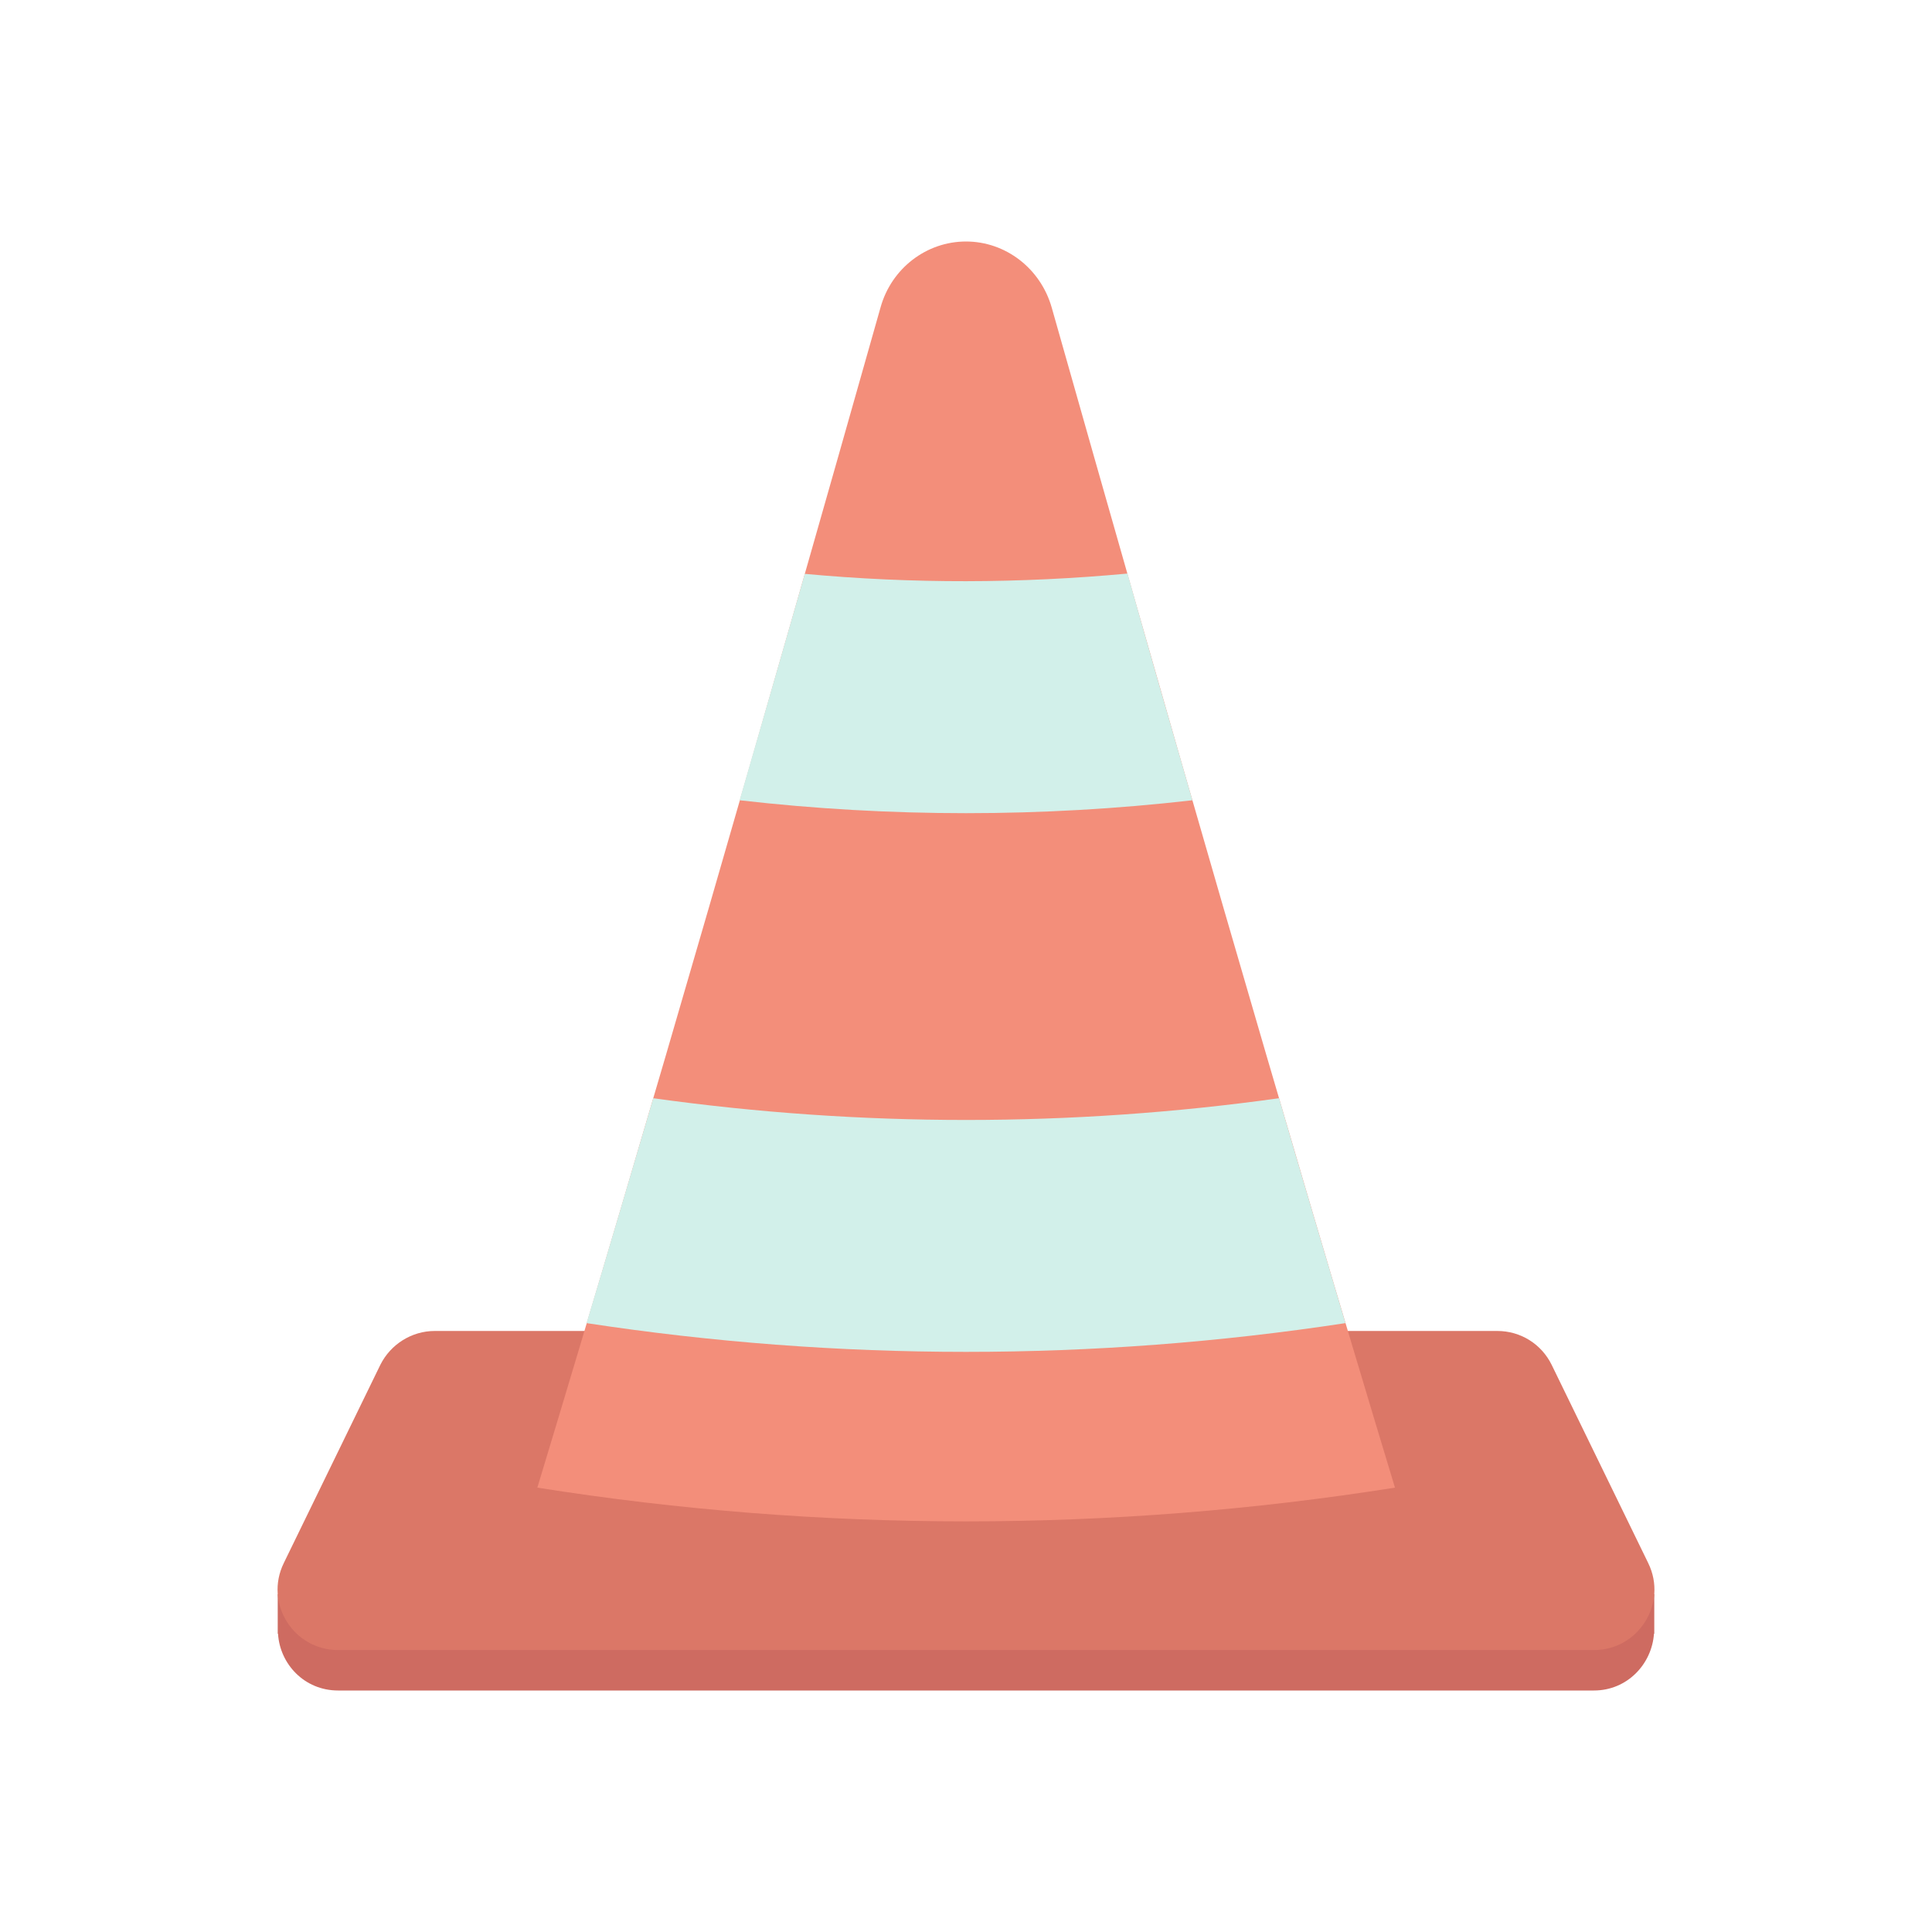
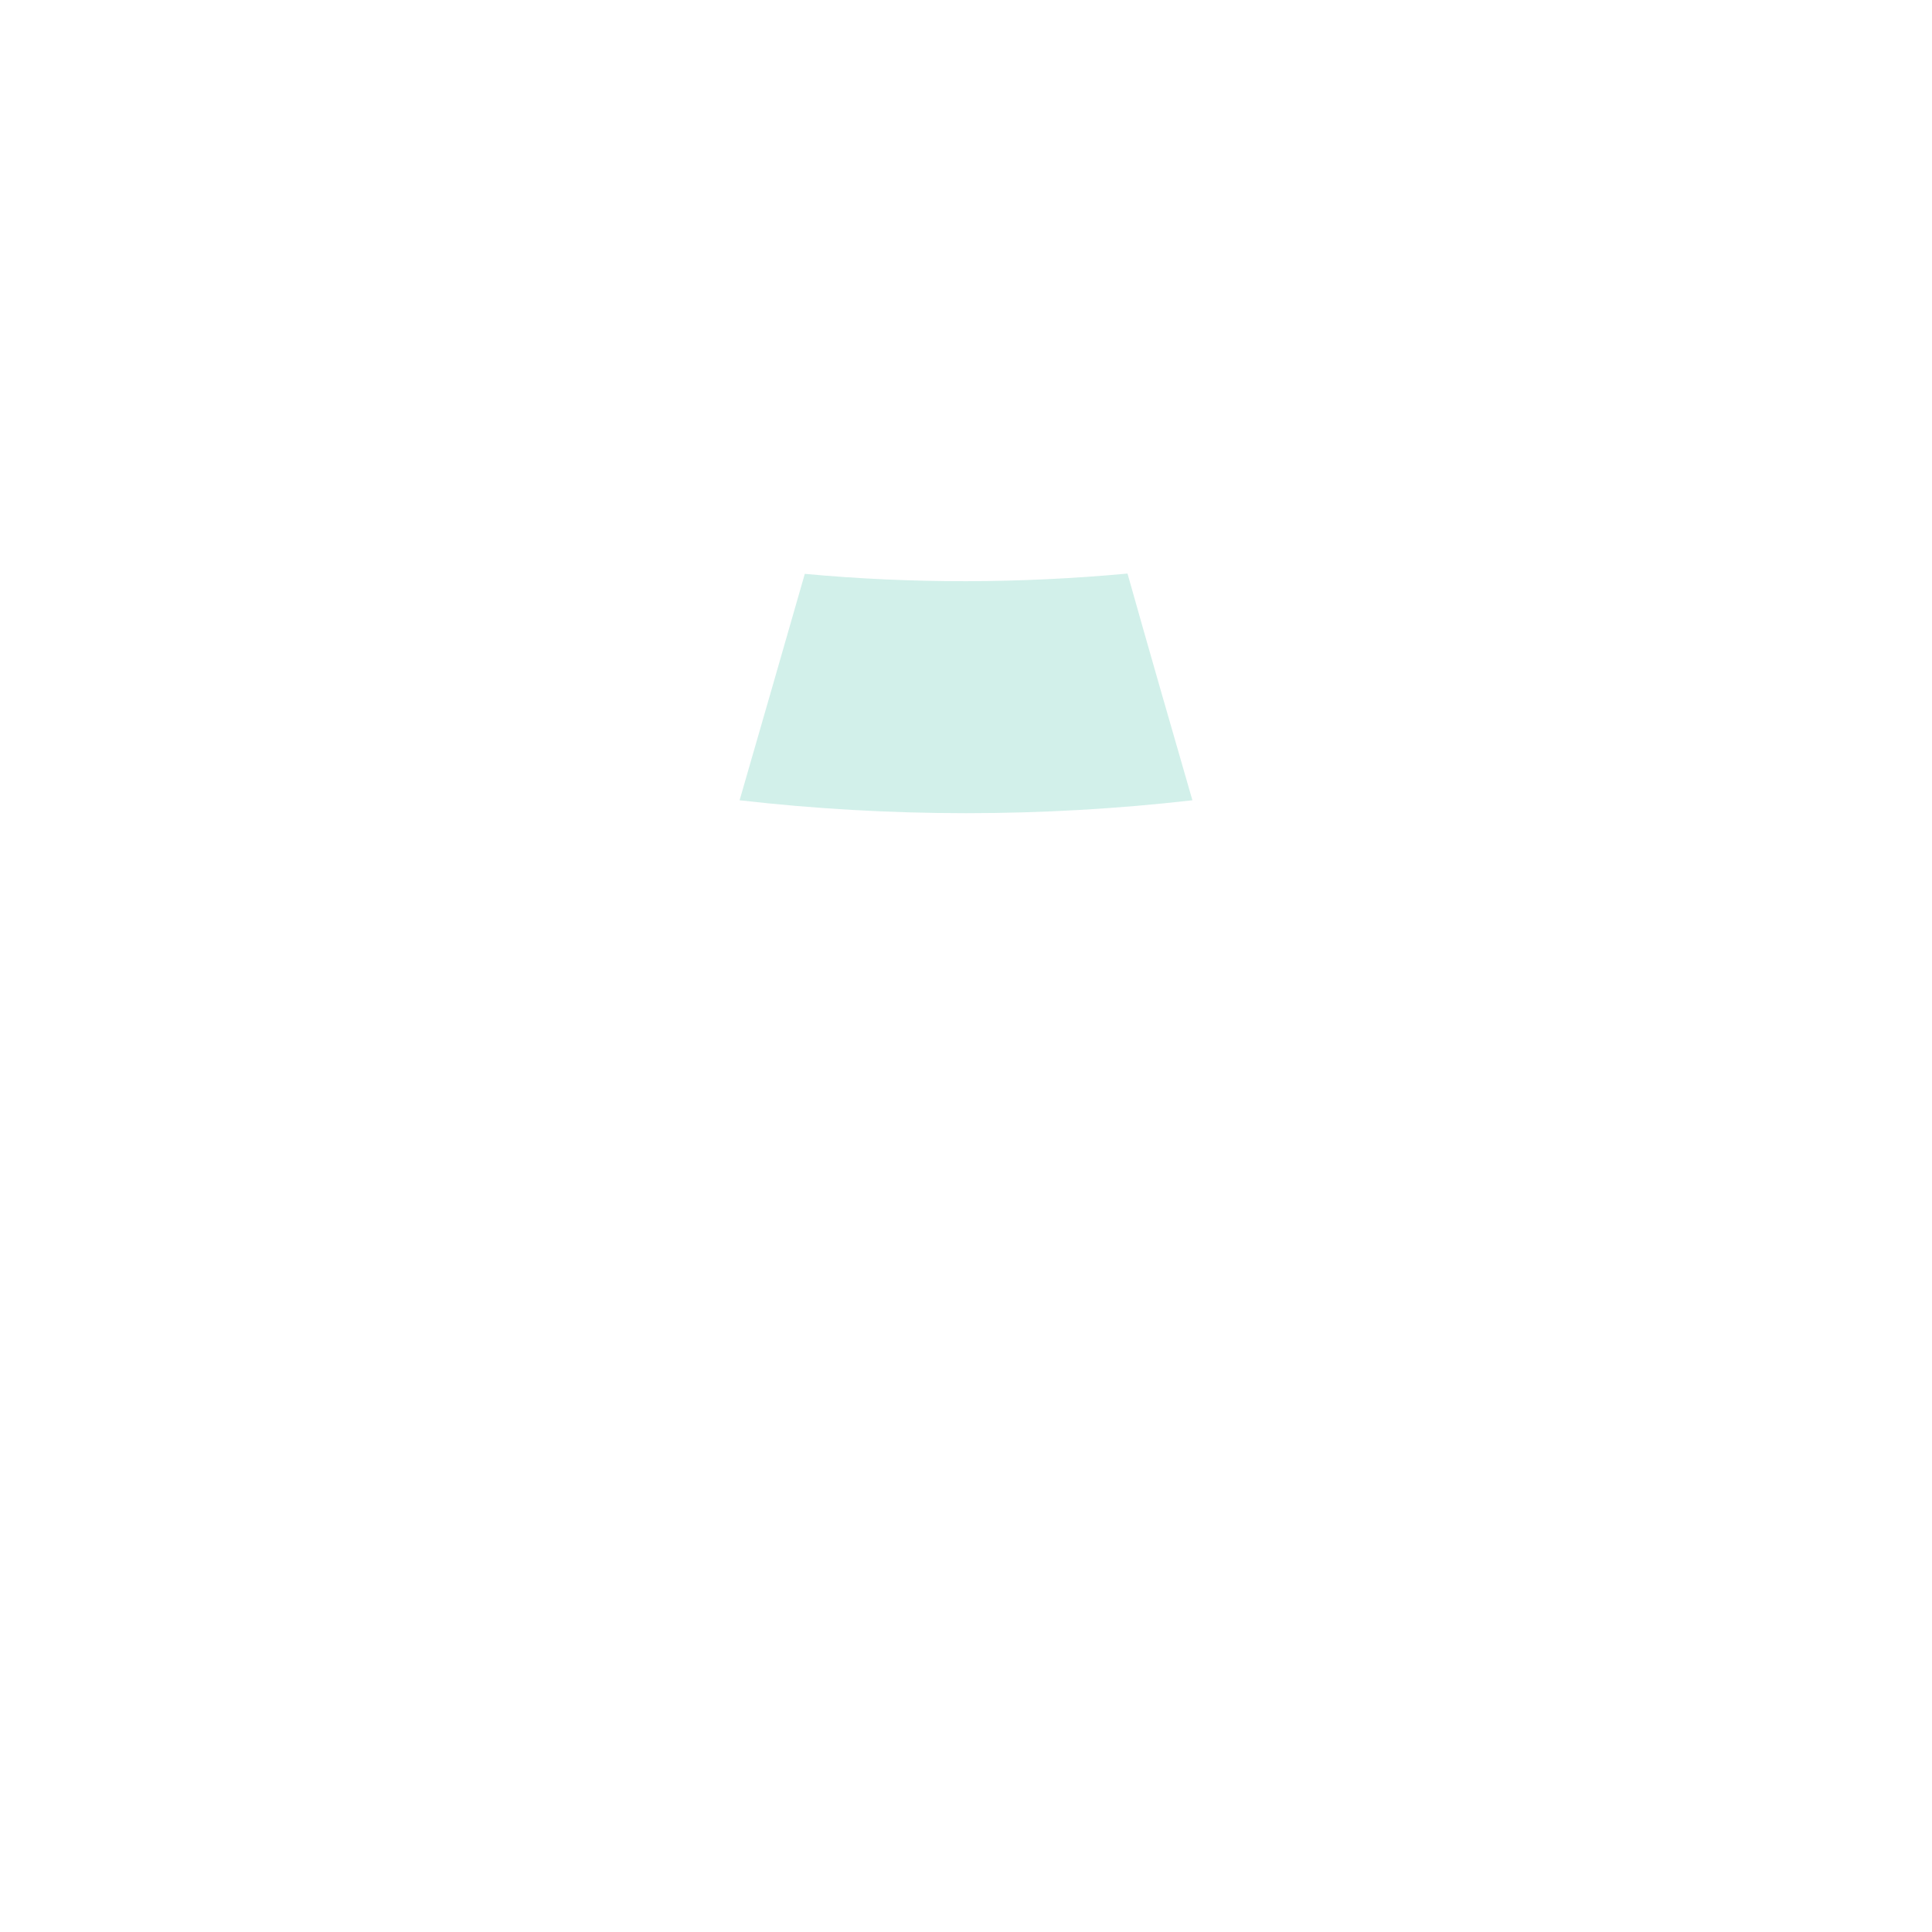
<svg xmlns="http://www.w3.org/2000/svg" width="64px" height="64px" viewBox="0 0 64 64" id="Layer_1" style="enable-background:new 0 0 64 64;" version="1.1" xml:space="preserve">
  <style type="text/css">
	.st0{fill:#B4E6DD;}
	.st1{fill:#80D4C4;}
	.st2{fill:#D2F0EA;}
	.st3{fill:#FFFFFF;}
	.st4{fill:#FBD872;}
	.st5{fill:#DB7767;}
	.st6{fill:#F38E7A;}
	.st7{fill:#F6AF62;}
	.st8{fill:#32A48E;}
	.st9{fill:#A38FD8;}
	.st10{fill:#7C64BD;}
	.st11{fill:#EAA157;}
	.st12{fill:#9681CF;}
	.st13{fill:#F9C46A;}
	.st14{fill:#CE6B61;}
</style>
  <g>
-     <path class="st14" d="M54.8,52.81H9.2v1.31h0.01c0.06,1,0.87,1.88,1.99,1.88h41.6c1.11,0,1.92-0.88,1.99-1.88h0.01V52.81z" />
-     <path class="st5" d="M54.6,51.78l-3.2-6.57c-0.34-0.69-1.03-1.12-1.8-1.12H14.4c-0.76,0-1.46,0.44-1.8,1.12l-3.2,6.57   c-0.65,1.33,0.32,2.88,1.8,2.88h41.6C54.28,54.66,55.25,53.11,54.6,51.78z" />
-     <path class="st6" d="M46.21,49.28c-9.41,1.49-19,1.49-28.41,0c3.77-12.45,7.58-25.71,11.37-39.1C29.53,8.89,30.69,8,32,8   c0,0,0,0,0,0c1.31,0,2.47,0.89,2.84,2.19C38.63,23.57,42.44,36.83,46.21,49.28z" />
    <g>
      <path class="st2" d="M39.5,26.51c-4.98,0.57-10.02,0.57-15,0c0.72-2.49,1.44-4.99,2.16-7.5c3.56,0.33,7.13,0.32,10.69-0.01    C38.06,21.52,38.78,24.02,39.5,26.51z" />
-       <path class="st2" d="M44.57,43.83c-8.33,1.27-16.81,1.27-25.14,0c0.74-2.46,1.47-4.94,2.21-7.45c6.88,0.96,13.85,0.96,20.73,0    C43.1,38.89,43.84,41.37,44.57,43.83z" />
    </g>
  </g>
</svg>